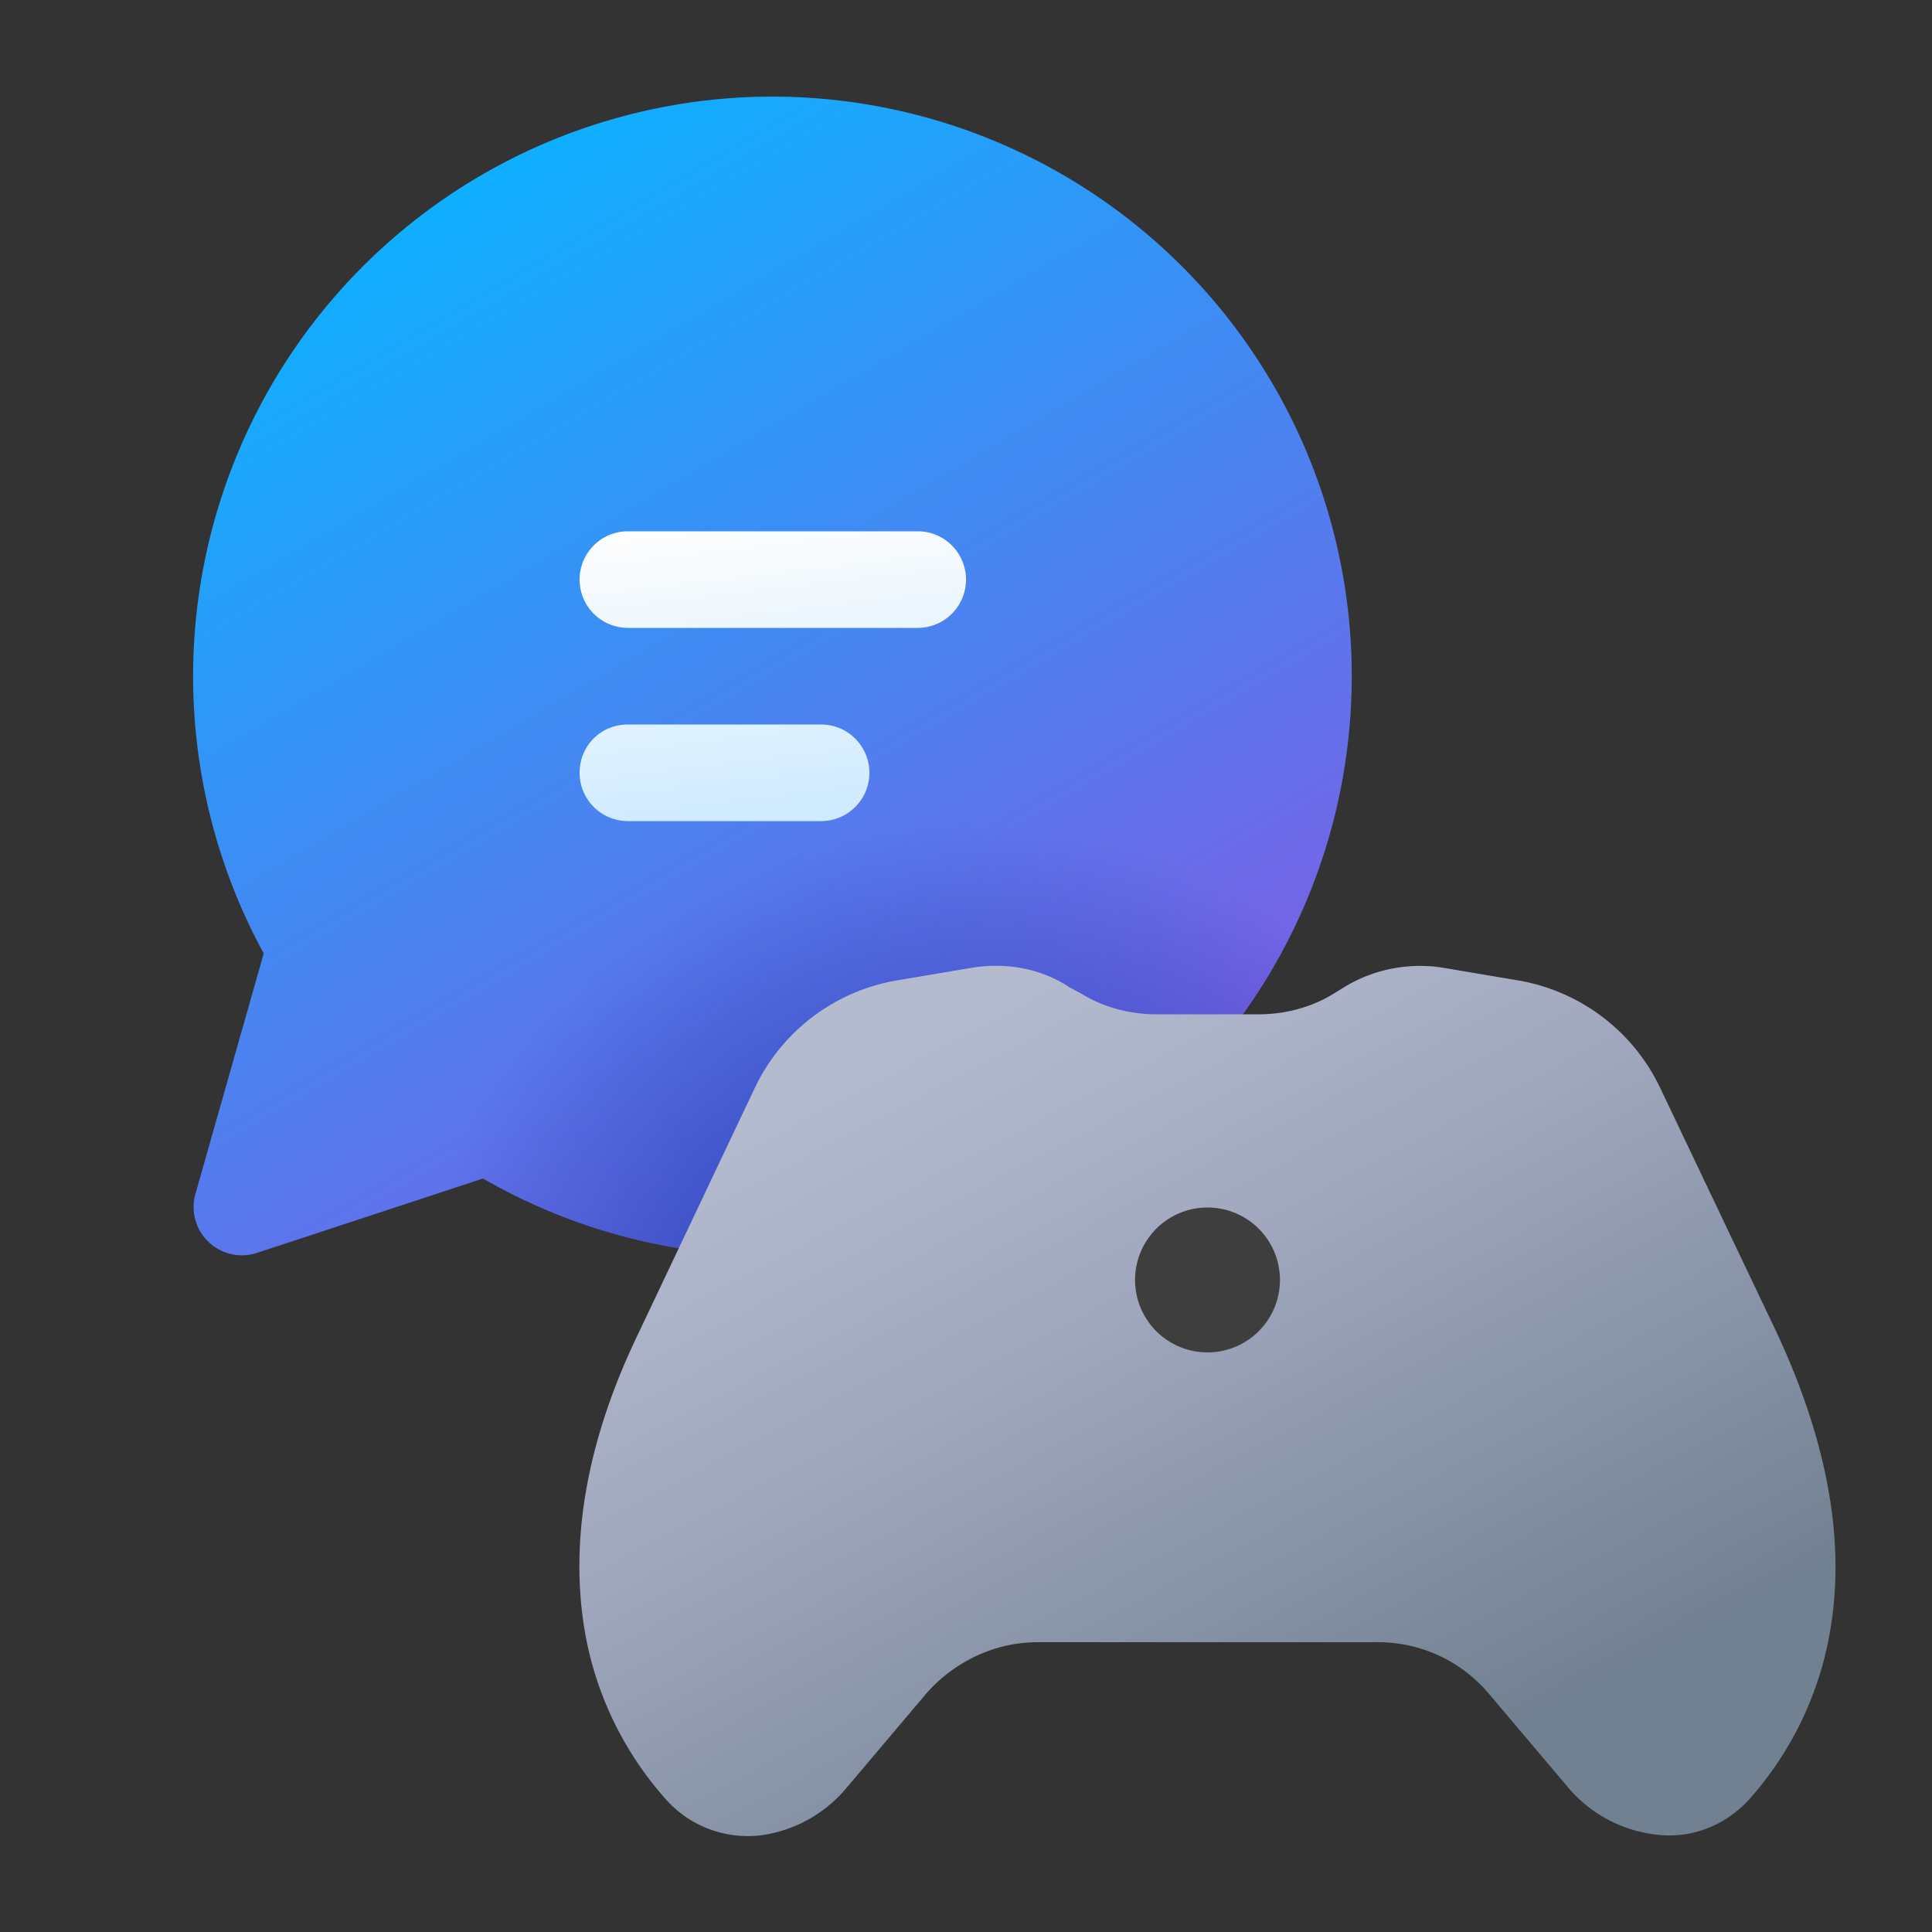
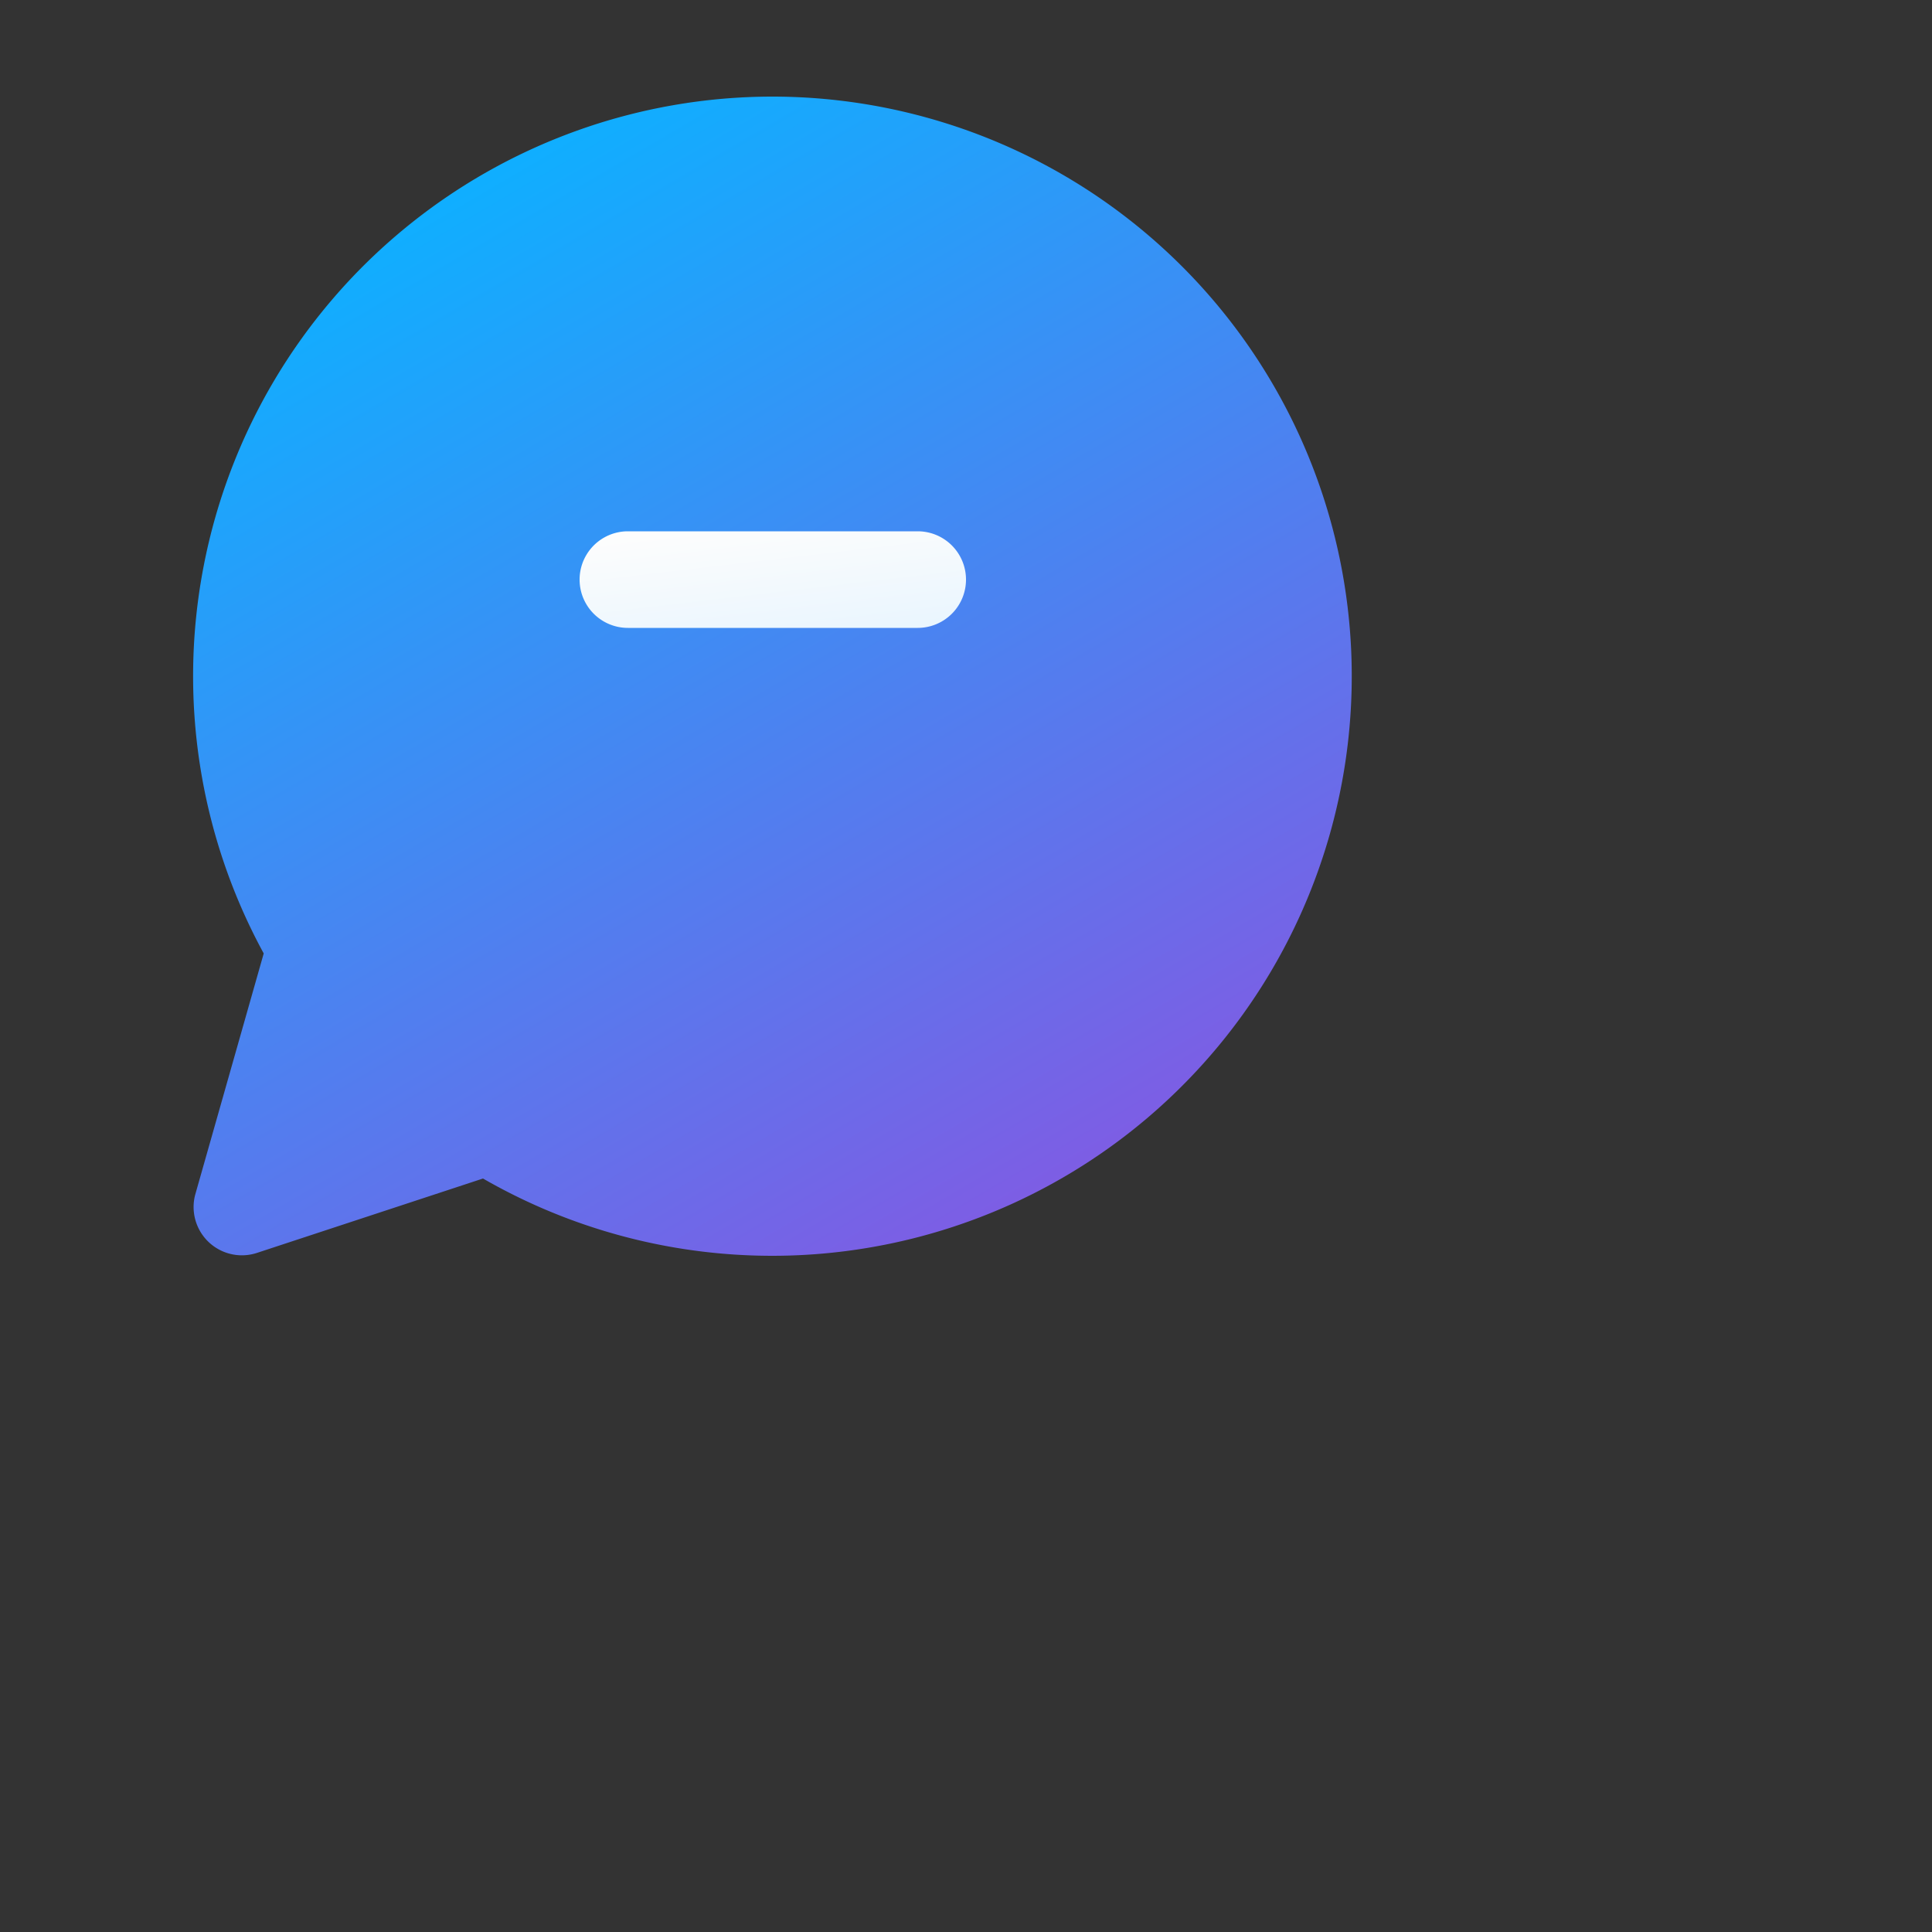
<svg xmlns="http://www.w3.org/2000/svg" width="20" height="20" viewBox="0 0 20 20">
  <rect x="0" y="0" width="20" height="20" fill="#333333" stroke="none" />
  <path d="M8 1a6 6 0 0 0-5.27 8.87l-.71 2.5a.5.5 0 0 0 .64.6L5 12.2A6 6 0 1 0 8 1Z" fill="url(#paint0_linear_378174_8906)" />
-   <path d="M8 1a6 6 0 0 0-5.27 8.87l-.71 2.5a.5.5 0 0 0 .64.6L5 12.2A6 6 0 1 0 8 1Z" fill="url(#paint1_radial_378174_8906)" />
  <path d="M6.5 5.5a.5.5 0 0 0 0 1h3a.5.5 0 0 0 0-1h-3Z" fill="url(#paint2_linear_378174_8906)" />
-   <path d="M6 8c0-.28.22-.5.5-.5h2a.5.5 0 0 1 0 1h-2A.5.5 0 0 1 6 8Z" fill="url(#paint3_linear_378174_8906)" />
-   <path fill-rule="evenodd" clip-rule="evenodd" d="M13.93 10.21c.3-.18.67-.25 1.02-.19l.77.13a2 2 0 0 1 1.47 1.12l1.2 2.52c.56 1.2.69 2.19.57 3a3.5 3.5 0 0 1-.82 1.8c-.27.32-.65.45-1.01.4a1.4 1.4 0 0 1-.9-.49l-.82-.97a1.5 1.5 0 0 0-1.15-.53h-3.52c-.44 0-.86.2-1.15.53l-.82.97a1.4 1.4 0 0 1-.9.5c-.36.04-.74-.09-1-.4a3.5 3.5 0 0 1-.83-1.8c-.12-.82 0-1.82.57-3l1.2-2.53a2 2 0 0 1 1.47-1.12l.77-.13c.35-.06.72 0 1.02.2l.13.07c.23.14.5.21.77.21h1.06c.27 0 .54-.07.77-.21l.13-.08Z" fill="url(#paint4_linear_378174_8906)" />
-   <path d="M13.25 13.25a.75.75 0 1 1-1.5 0 .75.75 0 0 1 1.5 0Z" fill="#3E3E3E" />
  <defs>
    <linearGradient id="paint0_linear_378174_8906" x1="2.43" y1="3.25" x2="12.9" y2="21.11" gradientUnits="userSpaceOnUse">
      <stop stop-color="#0FAFFF" />
      <stop offset="1" stop-color="#CC23D1" />
    </linearGradient>
    <linearGradient id="paint2_linear_378174_8906" x1="6.35" y1="5.55" x2="6.73" y2="8.8" gradientUnits="userSpaceOnUse">
      <stop stop-color="#FDFDFD" />
      <stop offset="1" stop-color="#CCEAFF" />
    </linearGradient>
    <linearGradient id="paint3_linear_378174_8906" x1="6.35" y1="5.55" x2="6.73" y2="8.8" gradientUnits="userSpaceOnUse">
      <stop stop-color="#FDFDFD" />
      <stop offset="1" stop-color="#CCEAFF" />
    </linearGradient>
    <linearGradient id="paint4_linear_378174_8906" x1="8.13" y1="11.38" x2="12.43" y2="19.55" gradientUnits="userSpaceOnUse">
      <stop stop-color="#B5BBCE" />
      <stop offset=".38" stop-color="#A0A7BE" />
      <stop offset="1" stop-color="#728192" />
    </linearGradient>
    <radialGradient id="paint1_radial_378174_8906" cx="0" cy="0" r="1" gradientUnits="userSpaceOnUse" gradientTransform="matrix(-4.531 -4.344 4.344 -4.531 10.03 14.34)">
      <stop offset=".18" stop-color="#1B44B1" />
      <stop offset=".93" stop-color="#1B44B1" stop-opacity="0" />
    </radialGradient>
  </defs>
</svg>